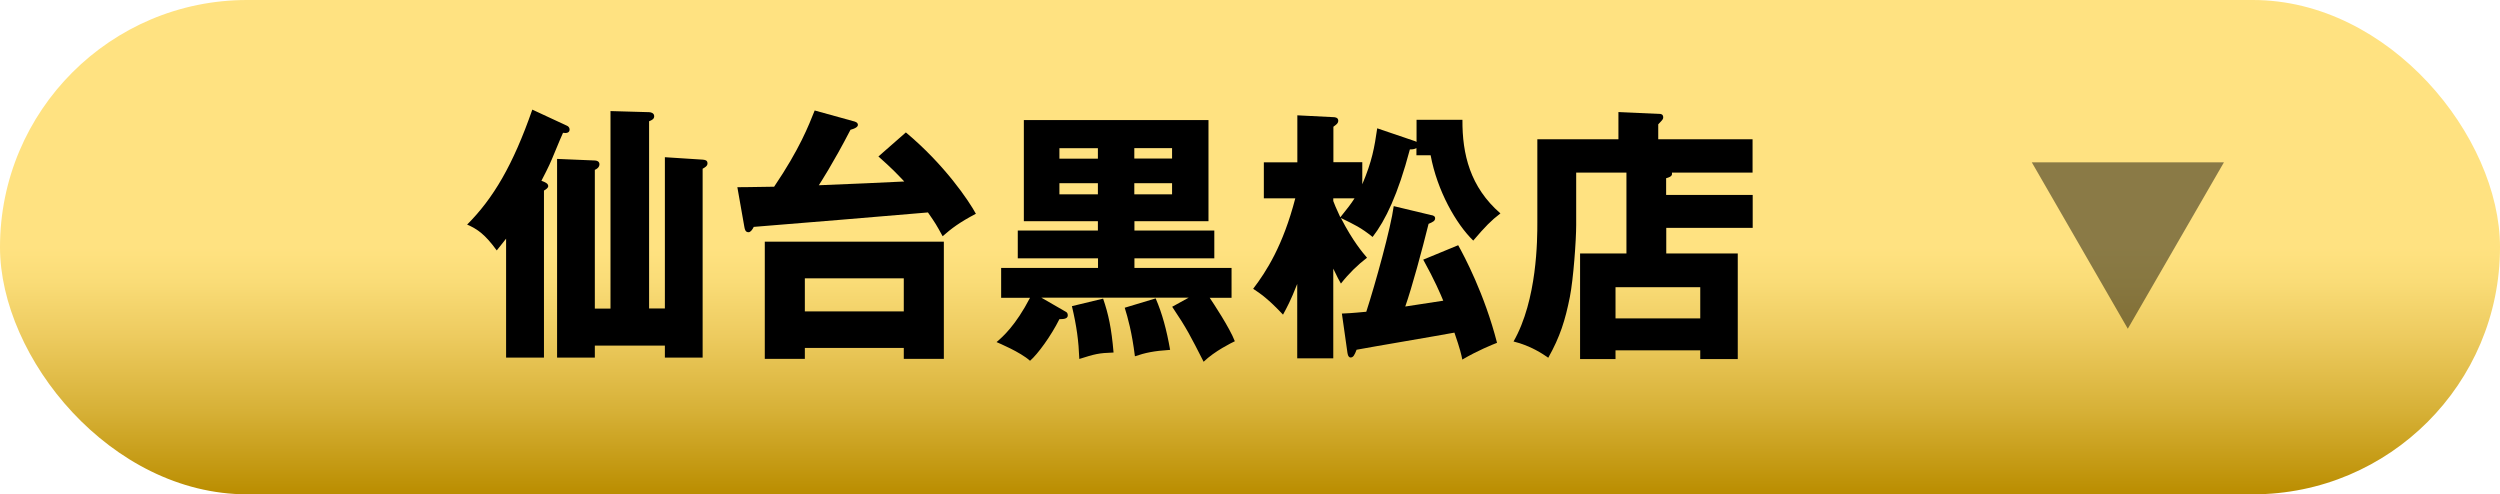
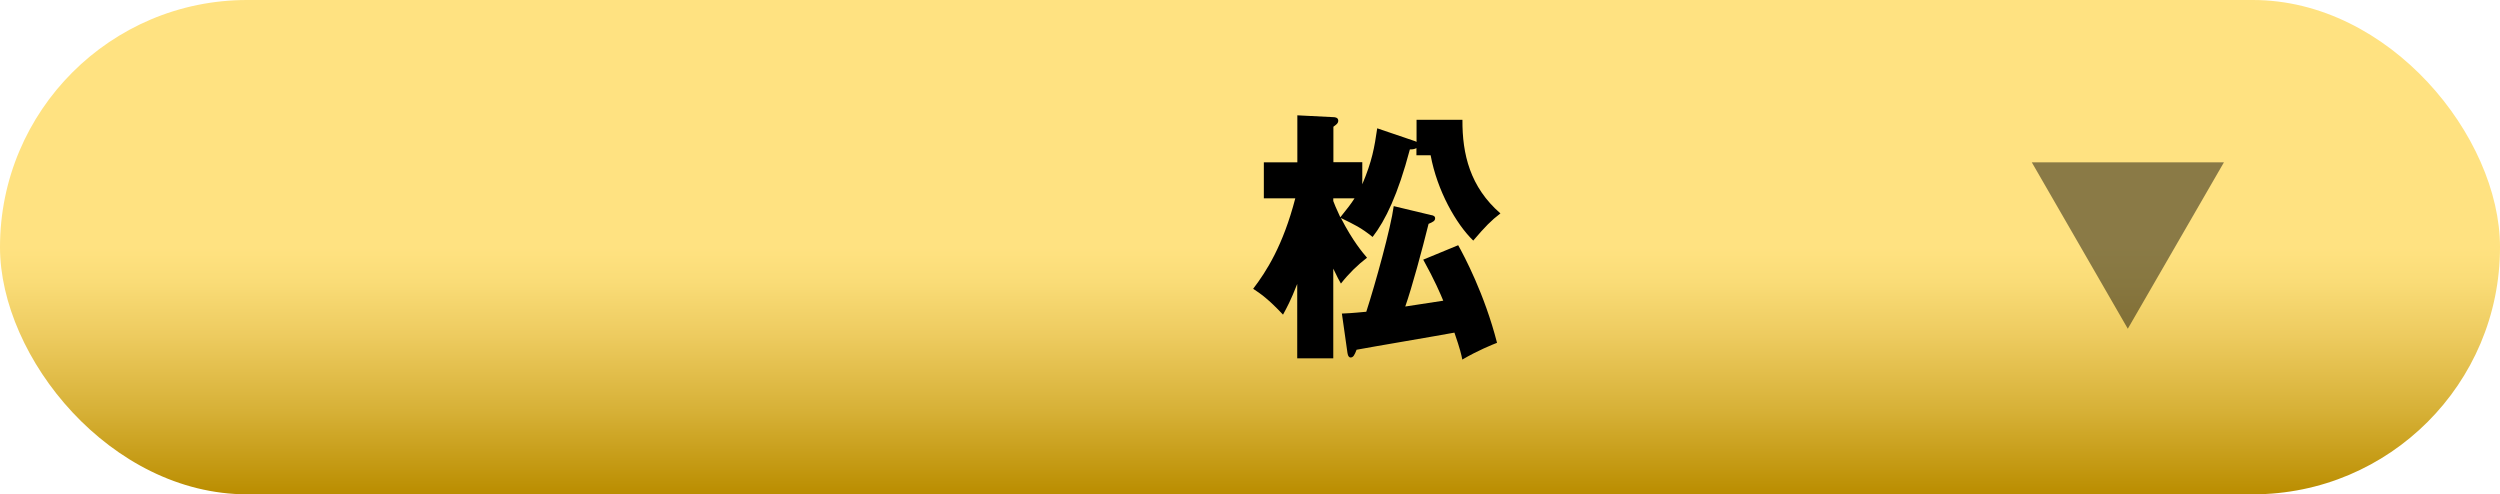
<svg xmlns="http://www.w3.org/2000/svg" viewBox="0 0 205.94 40.72">
  <defs>
    <style>
      .cls-1 {
        mix-blend-mode: multiply;
        opacity: .46;
      }

      .cls-2 {
        fill: url(#_新規グラデーションスウォッチ_1);
      }

      .cls-3 {
        isolation: isolate;
      }
    </style>
    <linearGradient id="_新規グラデーションスウォッチ_1" data-name="新規グラデーションスウォッチ 1" x1="102.97" y1="0" x2="102.97" y2="40.72" gradientUnits="userSpaceOnUse">
      <stop offset=".5" stop-color="#ffe281" />
      <stop offset=".57" stop-color="#fadc77" />
      <stop offset=".68" stop-color="#edcb5f" />
      <stop offset=".83" stop-color="#d7b137" />
      <stop offset="1" stop-color="#ba8d00" />
      <stop offset="1" stop-color="#ba8d00" />
    </linearGradient>
  </defs>
  <g class="cls-3">
    <g id="_レイヤー_2" data-name="レイヤー_2">
      <g id="_レイヤー_1-2" data-name="レイヤー_1">
        <g>
          <rect class="cls-2" x="0" y="0" width="205.94" height="40.72" rx="20.36" ry="20.36" />
          <g>
-             <path d="M44.8,29.46h-3.11v-9.8c-.42.53-.56.7-.77.97-.96-1.32-1.59-1.76-2.44-2.13,2.15-2.15,3.78-4.9,5.37-9.47l2.84,1.32c.1.04.23.13.23.33,0,.26-.27.31-.54.26-.13.29-.21.46-.9,2.13-.27.66-.71,1.49-.88,1.82.35.13.56.24.56.44,0,.15-.17.26-.35.37v13.75ZM54.77,25.41v-12.46l3.11.2c.19.02.4.04.4.31,0,.22-.21.33-.4.44v15.56h-3.11v-.99h-5.77v.99h-3.11V13.09l3.11.13c.15,0,.38.07.38.31,0,.26-.25.42-.38.46v11.43h1.29V9.15l3.18.09c.08,0,.42.04.42.33,0,.22-.15.31-.42.42v15.42h1.29Z" />
-             <path d="M74.6,10.89c3.22,2.68,5.22,5.67,5.79,6.72-1.34.7-2.01,1.21-2.74,1.85-.52-.95-.58-1.05-1.21-1.96-3.28.29-11.64.97-14.35,1.19-.1.22-.27.44-.42.44-.27,0-.31-.22-.35-.42l-.58-3.29c.35,0,.63,0,3.03-.04,2.11-3.12,2.84-5.03,3.34-6.28l3.18.88c.17.04.38.11.38.31s-.35.33-.61.4c-1.42,2.75-2.55,4.48-2.61,4.57,1.11-.04,6.94-.29,7.04-.31-.71-.75-1.07-1.12-2.13-2.06l2.26-1.98ZM66.3,28.66v.9h-3.3v-9.65h14.75v9.65h-3.3v-.9h-8.15ZM74.45,25.65v-2.72h-8.15v2.72h8.15Z" />
-             <path d="M90.44,21.28h-6.6v-2.29h6.6v-.77h-6.1v-8.33h15.21v8.33h-6.1v.77h6.58v2.29h-6.58v.79h8v2.46h-1.8c.27.4,1.65,2.48,2.07,3.58-.23.11-1.67.81-2.57,1.69-1.09-2.13-1.36-2.7-2.59-4.53l1.36-.75h-12.14l2.03,1.17c.08.04.15.13.15.29,0,.31-.42.31-.69.31-.69,1.38-1.78,2.88-2.42,3.43-.81-.73-2.61-1.47-2.76-1.54.5-.42,1.57-1.36,2.76-3.65h-2.38v-2.46h7.98v-.79ZM90.44,12.21h-3.17v.86h3.17v-.86ZM90.44,15.09h-3.17v.92h3.17v-.92ZM90.87,24.6c.44,1.28.69,2.44.86,4.44-1.25.04-1.55.13-2.82.53-.06-1.49-.21-2.66-.61-4.35l2.57-.62ZM95.2,24.58c.54,1.25.9,2.59,1.19,4.24-1.36.09-2.05.24-2.9.53-.25-2-.58-3.16-.84-4l2.55-.77ZM93.44,13.06h3.11v-.86h-3.11v.86ZM93.44,16.01h3.11v-.92h-3.11v.92Z" />
            <path d="M109.83,29.52h-2.97v-6.13c-.56,1.43-.84,1.91-1.17,2.53-1.19-1.27-1.86-1.74-2.46-2.13,1.09-1.43,2.46-3.56,3.47-7.45h-2.59v-2.97h2.76v-3.87l2.97.15c.15,0,.4.04.4.29,0,.22-.17.33-.4.5v2.92h2.38v1.82c.81-1.91,1-3.03,1.23-4.61l3.03,1.03c.06.02.13.04.21.09v-1.82h3.78c-.02,2.83.63,5.54,3.13,7.71-.75.57-1.27,1.1-2.24,2.24-1.42-1.38-2.97-4.11-3.51-7.03h-1.17v-.59c-.13.07-.25.11-.54.11-.98,3.71-2.01,5.84-3.07,7.21-.96-.77-1.48-1.01-2.61-1.56.98,1.91,1.8,2.86,2.15,3.27-.77.59-1.5,1.3-2.15,2.13-.19-.33-.25-.44-.63-1.23v7.38ZM109.83,16.56c.08.22.21.55.58,1.34.58-.72.88-1.1,1.17-1.56h-1.75v.22ZM117.93,17.72c.17.04.29.11.29.24,0,.24-.15.31-.54.48-.54,2.18-1.36,5.21-1.92,6.81l3.13-.48c-.23-.55-.71-1.69-1.65-3.38l2.88-1.19c.48.86,2.17,4.02,3.2,8.04-.38.15-1.57.62-2.86,1.38-.08-.4-.17-.83-.65-2.22-1.27.24-6.91,1.19-8.06,1.41-.17.44-.27.64-.5.64-.08,0-.21-.07-.25-.37l-.46-3.25c1-.04,1.5-.11,2.01-.15.75-2.31,2.03-6.94,2.26-8.7l3.13.75Z" />
-             <path d="M144.38,16.07v2.7h-7.12v2.11h5.89v8.7h-3.09v-.72h-6.98v.72h-2.92v-8.7h3.82v-6.66h-4.14v4.33c0,1.25-.23,4.44-.52,5.91-.38,1.91-.81,3.29-1.78,5.01-.44-.31-1.44-.99-2.86-1.34,1.96-3.43,1.96-8.46,1.96-9.78v-6.88h6.68v-2.24l3.38.15c.1,0,.31.02.31.29,0,.11-.06.2-.12.26-.15.15-.19.22-.29.31v1.23h7.77v2.75h-6.64c.02.18.02.33-.48.46v1.38h7.12ZM133.08,26.23h6.98v-2.57h-6.98v2.57Z" />
          </g>
          <polygon class="cls-1" points="175.28 27.08 167.37 13.37 183.2 13.37 175.28 27.08" />
        </g>
      </g>
    </g>
  </g>
</svg>